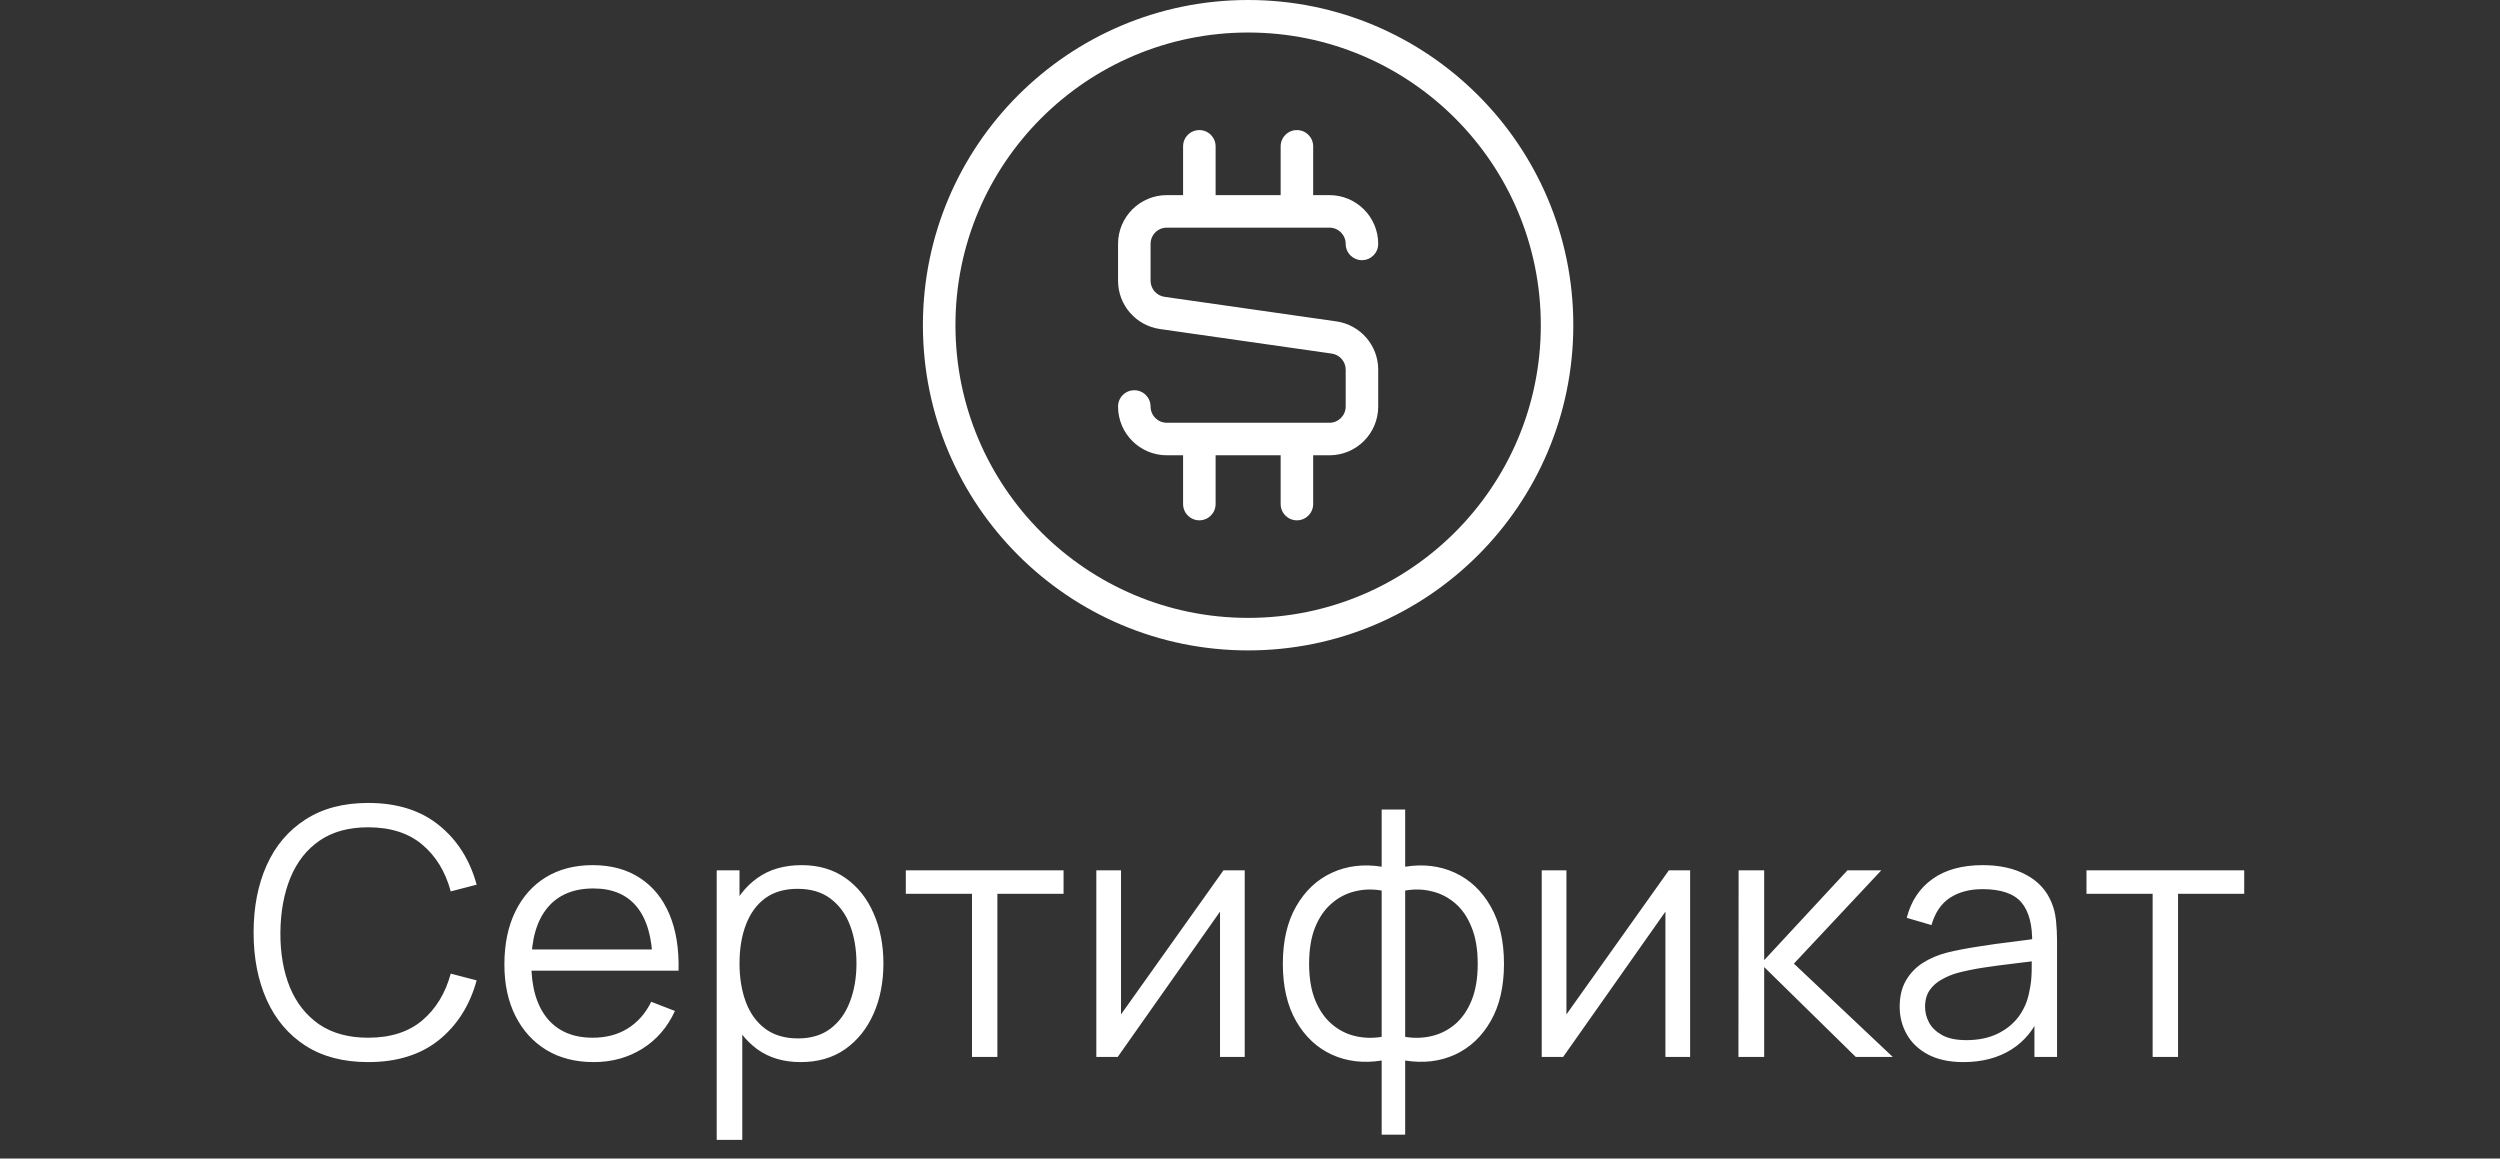
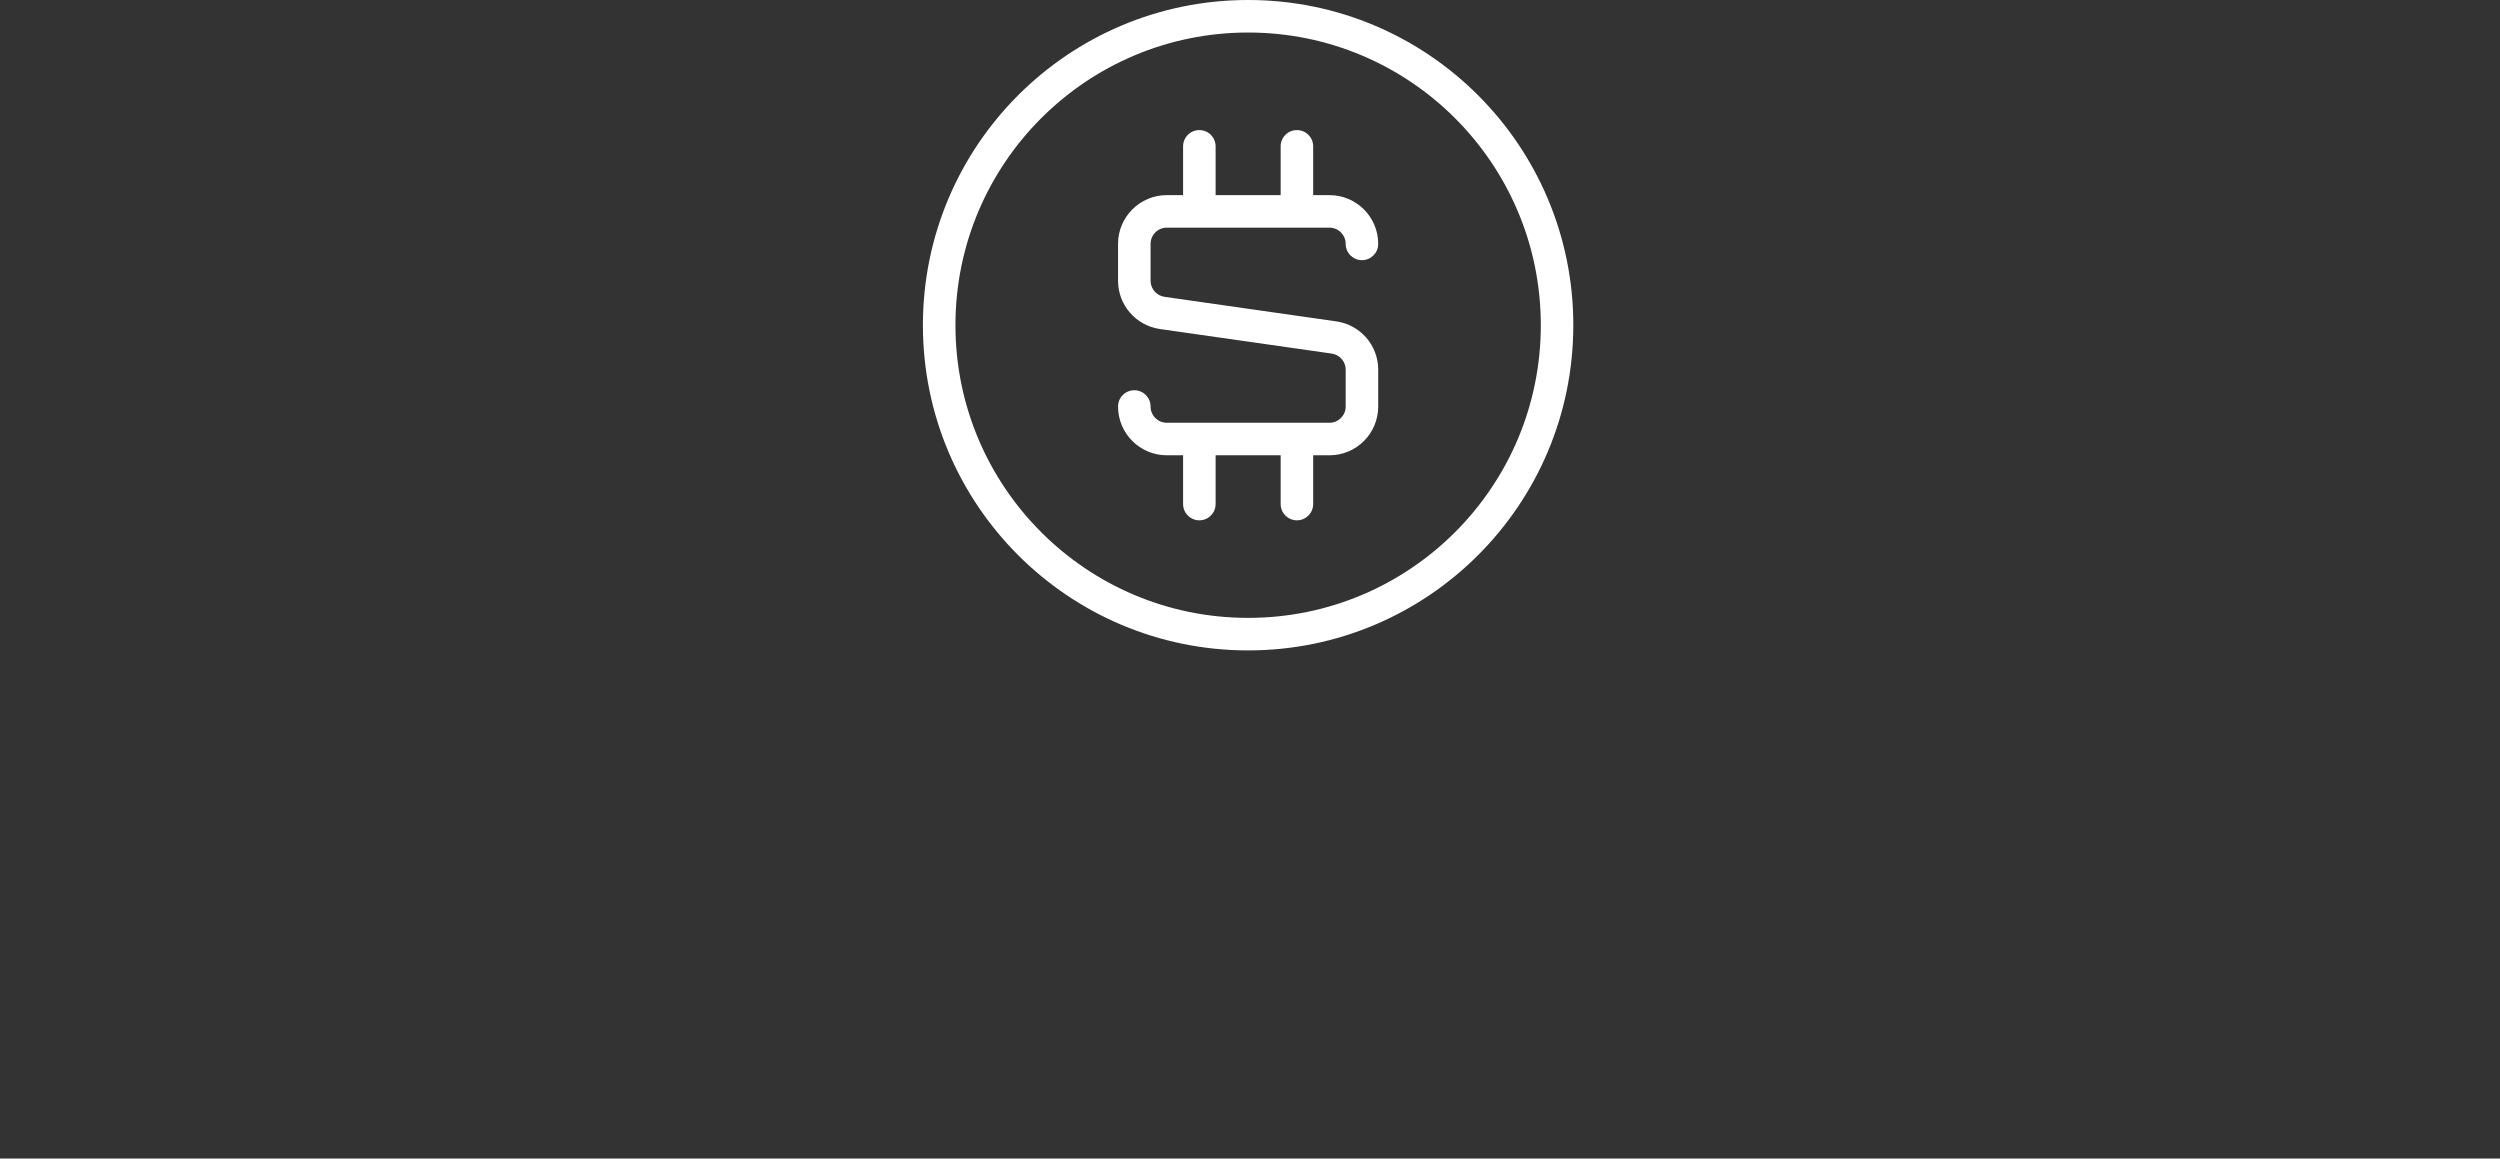
<svg xmlns="http://www.w3.org/2000/svg" width="123" height="57" viewBox="0 0 123 57" fill="none">
  <rect x="0" y="0" width="123" height="57" fill="#333333" stroke="none" />
  <g clip-path="url(#clip0_2070_2293)">
    <path fill-rule="evenodd" clip-rule="evenodd" d="M61.407 32C52.57 32 45.407 24.837 45.407 16C45.407 7.163 52.57 0 61.407 0C70.243 0 77.407 7.163 77.407 16C77.407 24.837 70.243 32 61.407 32ZM64.608 9.6H65.408C66.734 9.6 67.808 10.675 67.808 12C67.808 12.442 67.45 12.8 67.008 12.8C66.566 12.8 66.208 12.442 66.208 12C66.208 11.558 65.85 11.2 65.408 11.2H57.408C56.966 11.2 56.608 11.558 56.608 12V13.812C56.608 14.21 56.901 14.548 57.295 14.604L65.748 15.812C66.93 15.981 67.808 16.993 67.808 18.188V20C67.808 21.326 66.734 22.4 65.408 22.4H64.608V24.8C64.608 25.242 64.25 25.6 63.808 25.6C63.366 25.6 63.008 25.242 63.008 24.8V22.4H59.808V24.8C59.808 25.242 59.45 25.6 59.008 25.6C58.566 25.6 58.208 25.242 58.208 24.8V22.4H57.408C56.083 22.4 55.008 21.326 55.008 20C55.008 19.558 55.366 19.2 55.808 19.2C56.25 19.2 56.608 19.558 56.608 20C56.608 20.442 56.966 20.8 57.408 20.8H65.408C65.85 20.8 66.208 20.442 66.208 20V18.188C66.208 17.79 65.915 17.452 65.521 17.396L57.069 16.188C55.886 16.019 55.008 15.007 55.008 13.812V12C55.008 10.675 56.083 9.6 57.408 9.6H58.208V7.2C58.208 6.758 58.566 6.4 59.008 6.4C59.45 6.4 59.808 6.758 59.808 7.2V9.6H63.008V7.2C63.008 6.758 63.366 6.4 63.808 6.4C64.25 6.4 64.608 6.758 64.608 7.2V9.6ZM75.808 16C75.808 23.953 69.361 30.4 61.408 30.4C53.455 30.4 47.008 23.953 47.008 16C47.008 8.047 53.455 1.6 61.408 1.6C69.361 1.6 75.808 8.047 75.808 16Z" fill="white" />
  </g>
-   <path d="M18.113 52.255C16.894 52.255 15.866 51.986 15.027 51.447C14.188 50.904 13.554 50.153 13.123 49.195C12.693 48.237 12.477 47.132 12.477 45.88C12.477 44.628 12.693 43.523 13.123 42.565C13.554 41.607 14.188 40.859 15.027 40.321C15.866 39.777 16.894 39.505 18.113 39.505C19.535 39.505 20.697 39.87 21.598 40.602C22.499 41.327 23.116 42.301 23.451 43.526L22.176 43.857C21.915 42.888 21.448 42.12 20.773 41.553C20.099 40.987 19.212 40.703 18.113 40.703C17.155 40.703 16.359 40.922 15.724 41.358C15.089 41.794 14.611 42.404 14.288 43.185C13.97 43.962 13.806 44.86 13.795 45.88C13.789 46.9 13.945 47.798 14.262 48.575C14.585 49.351 15.067 49.96 15.707 50.402C16.353 50.838 17.155 51.056 18.113 51.056C19.212 51.056 20.099 50.773 20.773 50.206C21.448 49.634 21.915 48.866 22.176 47.903L23.451 48.234C23.116 49.459 22.499 50.436 21.598 51.167C20.697 51.892 19.535 52.255 18.113 52.255ZM29.211 52.255C28.315 52.255 27.539 52.057 26.882 51.66C26.23 51.263 25.723 50.705 25.36 49.986C24.997 49.266 24.816 48.422 24.816 47.453C24.816 46.45 24.995 45.583 25.352 44.852C25.709 44.12 26.21 43.557 26.856 43.16C27.508 42.763 28.276 42.565 29.16 42.565C30.066 42.565 30.84 42.775 31.48 43.194C32.12 43.608 32.605 44.203 32.934 44.979C33.262 45.755 33.412 46.682 33.384 47.758H32.109V47.316C32.086 46.127 31.829 45.228 31.336 44.622C30.848 44.016 30.134 43.712 29.194 43.712C28.208 43.712 27.451 44.033 26.924 44.673C26.403 45.313 26.142 46.226 26.142 47.41C26.142 48.566 26.403 49.464 26.924 50.105C27.451 50.739 28.196 51.056 29.16 51.056C29.817 51.056 30.389 50.906 30.877 50.606C31.37 50.3 31.758 49.861 32.041 49.288L33.206 49.739C32.843 50.538 32.307 51.158 31.599 51.6C30.896 52.037 30.1 52.255 29.211 52.255ZM25.7 47.758V46.713H32.713V47.758H25.7ZM39.393 52.255C38.549 52.255 37.835 52.042 37.251 51.617C36.667 51.187 36.225 50.606 35.925 49.875C35.625 49.138 35.474 48.314 35.474 47.401C35.474 46.472 35.625 45.645 35.925 44.919C36.231 44.188 36.679 43.613 37.268 43.194C37.857 42.775 38.583 42.565 39.444 42.565C40.283 42.565 41.002 42.778 41.603 43.203C42.204 43.627 42.663 44.206 42.98 44.937C43.303 45.667 43.464 46.489 43.464 47.401C43.464 48.319 43.303 49.144 42.98 49.875C42.657 50.606 42.192 51.187 41.586 51.617C40.98 52.042 40.249 52.255 39.393 52.255ZM35.262 56.08V42.82H36.384V49.73H36.52V56.08H35.262ZM39.265 51.09C39.906 51.09 40.438 50.929 40.863 50.606C41.288 50.283 41.606 49.844 41.815 49.288C42.031 48.727 42.138 48.099 42.138 47.401C42.138 46.71 42.034 46.087 41.824 45.532C41.614 44.976 41.294 44.537 40.863 44.214C40.438 43.891 39.897 43.73 39.24 43.73C38.6 43.73 38.067 43.885 37.642 44.197C37.223 44.509 36.908 44.942 36.698 45.498C36.489 46.047 36.384 46.682 36.384 47.401C36.384 48.11 36.489 48.745 36.698 49.306C36.908 49.861 37.225 50.297 37.65 50.614C38.075 50.932 38.614 51.09 39.265 51.09ZM47.822 52V43.976H44.566V42.82H52.327V43.976H49.071V52H47.822ZM61.24 42.82V52H60.025V44.852L54.993 52H53.939V42.82H55.154V49.909L60.195 42.82H61.24ZM67.978 55.825V52.178C67.083 52.32 66.267 52.224 65.53 51.889C64.793 51.55 64.207 51 63.77 50.24C63.334 49.481 63.116 48.541 63.116 47.419C63.116 46.297 63.334 45.356 63.77 44.596C64.207 43.831 64.793 43.279 65.53 42.939C66.267 42.599 67.083 42.5 67.978 42.642V39.828H69.134V42.642C70.029 42.5 70.845 42.599 71.582 42.939C72.319 43.279 72.905 43.831 73.341 44.596C73.778 45.356 73.996 46.297 73.996 47.419C73.996 48.541 73.778 49.481 73.341 50.24C72.905 51 72.319 51.55 71.582 51.889C70.845 52.224 70.029 52.32 69.134 52.178V55.825H67.978ZM67.978 51.014V43.815C67.519 43.735 67.077 43.749 66.652 43.857C66.227 43.959 65.844 44.16 65.504 44.461C65.164 44.755 64.895 45.149 64.697 45.642C64.504 46.129 64.408 46.721 64.408 47.419C64.408 48.115 64.507 48.711 64.705 49.203C64.904 49.691 65.173 50.082 65.513 50.377C65.853 50.671 66.235 50.87 66.66 50.971C67.085 51.074 67.525 51.088 67.978 51.014ZM69.134 51.014C69.587 51.088 70.026 51.074 70.451 50.971C70.876 50.87 71.259 50.674 71.599 50.385C71.939 50.09 72.208 49.699 72.406 49.212C72.605 48.719 72.704 48.121 72.704 47.419C72.704 46.716 72.605 46.121 72.406 45.633C72.214 45.141 71.947 44.747 71.607 44.452C71.267 44.157 70.885 43.959 70.46 43.857C70.035 43.749 69.593 43.735 69.134 43.815V51.014ZM83.154 42.82V52H81.939V44.852L76.907 52H75.853V42.82H77.068V49.909L82.109 42.82H83.154ZM85.531 52L85.54 42.82H86.798V47.24L90.895 42.82H92.561L88.26 47.41L93.122 52H91.303L86.798 47.58V52H85.531ZM96.6 52.255C95.909 52.255 95.328 52.13 94.858 51.881C94.393 51.632 94.044 51.3 93.812 50.886C93.58 50.473 93.464 50.022 93.464 49.535C93.464 49.036 93.563 48.611 93.761 48.26C93.965 47.903 94.24 47.611 94.586 47.385C94.937 47.158 95.342 46.985 95.801 46.866C96.266 46.753 96.779 46.654 97.34 46.569C97.906 46.478 98.459 46.401 98.997 46.339C99.541 46.271 100.017 46.206 100.425 46.144L99.983 46.416C100 45.509 99.824 44.837 99.456 44.401C99.088 43.965 98.447 43.746 97.535 43.746C96.906 43.746 96.373 43.888 95.937 44.172C95.506 44.455 95.203 44.903 95.028 45.514L93.812 45.157C94.022 44.336 94.444 43.698 95.079 43.245C95.713 42.792 96.538 42.565 97.552 42.565C98.391 42.565 99.102 42.724 99.686 43.041C100.275 43.353 100.691 43.806 100.935 44.401C101.048 44.667 101.122 44.965 101.156 45.294C101.19 45.622 101.207 45.956 101.207 46.297V52H100.094V49.697L100.417 49.833C100.105 50.62 99.62 51.221 98.963 51.635C98.306 52.048 97.518 52.255 96.6 52.255ZM96.745 51.175C97.328 51.175 97.838 51.071 98.275 50.861C98.711 50.651 99.062 50.365 99.329 50.002C99.595 49.634 99.768 49.221 99.847 48.761C99.915 48.467 99.952 48.144 99.958 47.792C99.963 47.435 99.966 47.169 99.966 46.993L100.442 47.24C100.017 47.297 99.555 47.353 99.057 47.41C98.564 47.467 98.076 47.532 97.595 47.605C97.119 47.679 96.688 47.767 96.303 47.869C96.042 47.943 95.79 48.047 95.546 48.184C95.302 48.314 95.101 48.489 94.943 48.711C94.79 48.931 94.713 49.206 94.713 49.535C94.713 49.801 94.778 50.059 94.909 50.309C95.045 50.558 95.26 50.765 95.555 50.929C95.855 51.093 96.252 51.175 96.745 51.175ZM105.91 52V43.976H102.655V42.82H110.415V43.976H107.16V52H105.91Z" fill="white" />
  <defs>
    <clipPath id="clip0_2070_2293">
      <rect width="32" height="32" fill="white" transform="translate(45.407)" />
    </clipPath>
  </defs>
</svg>